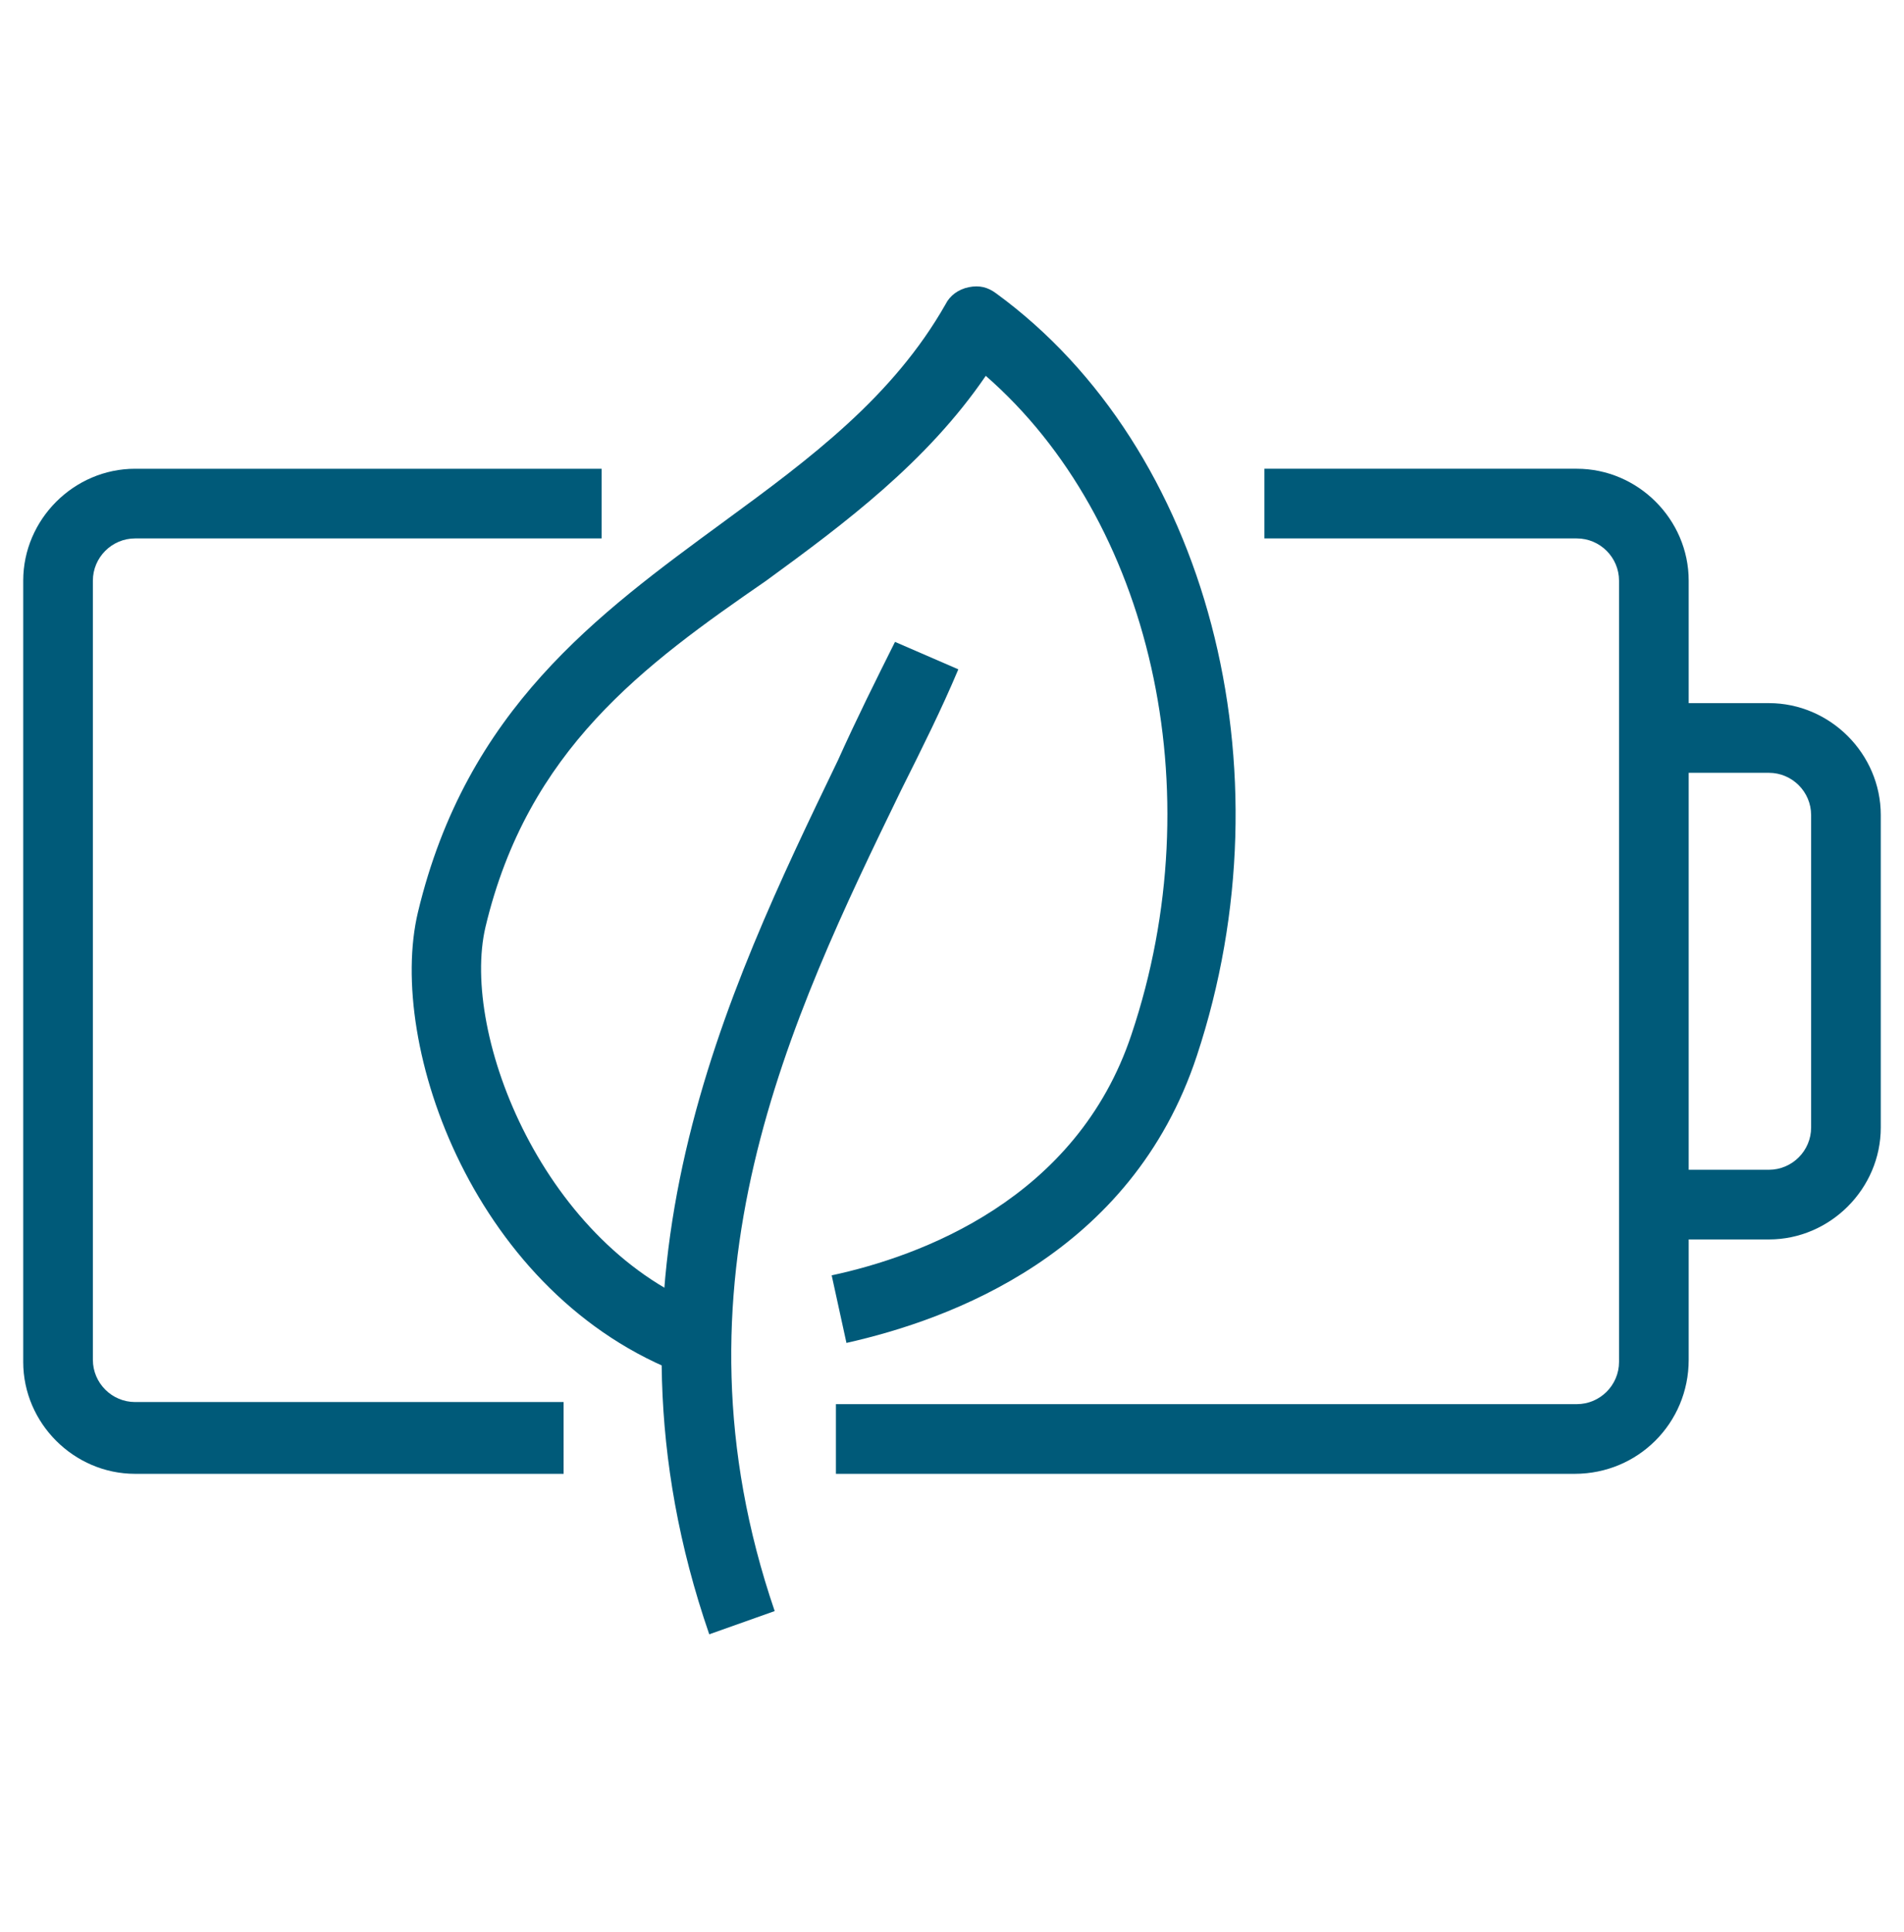
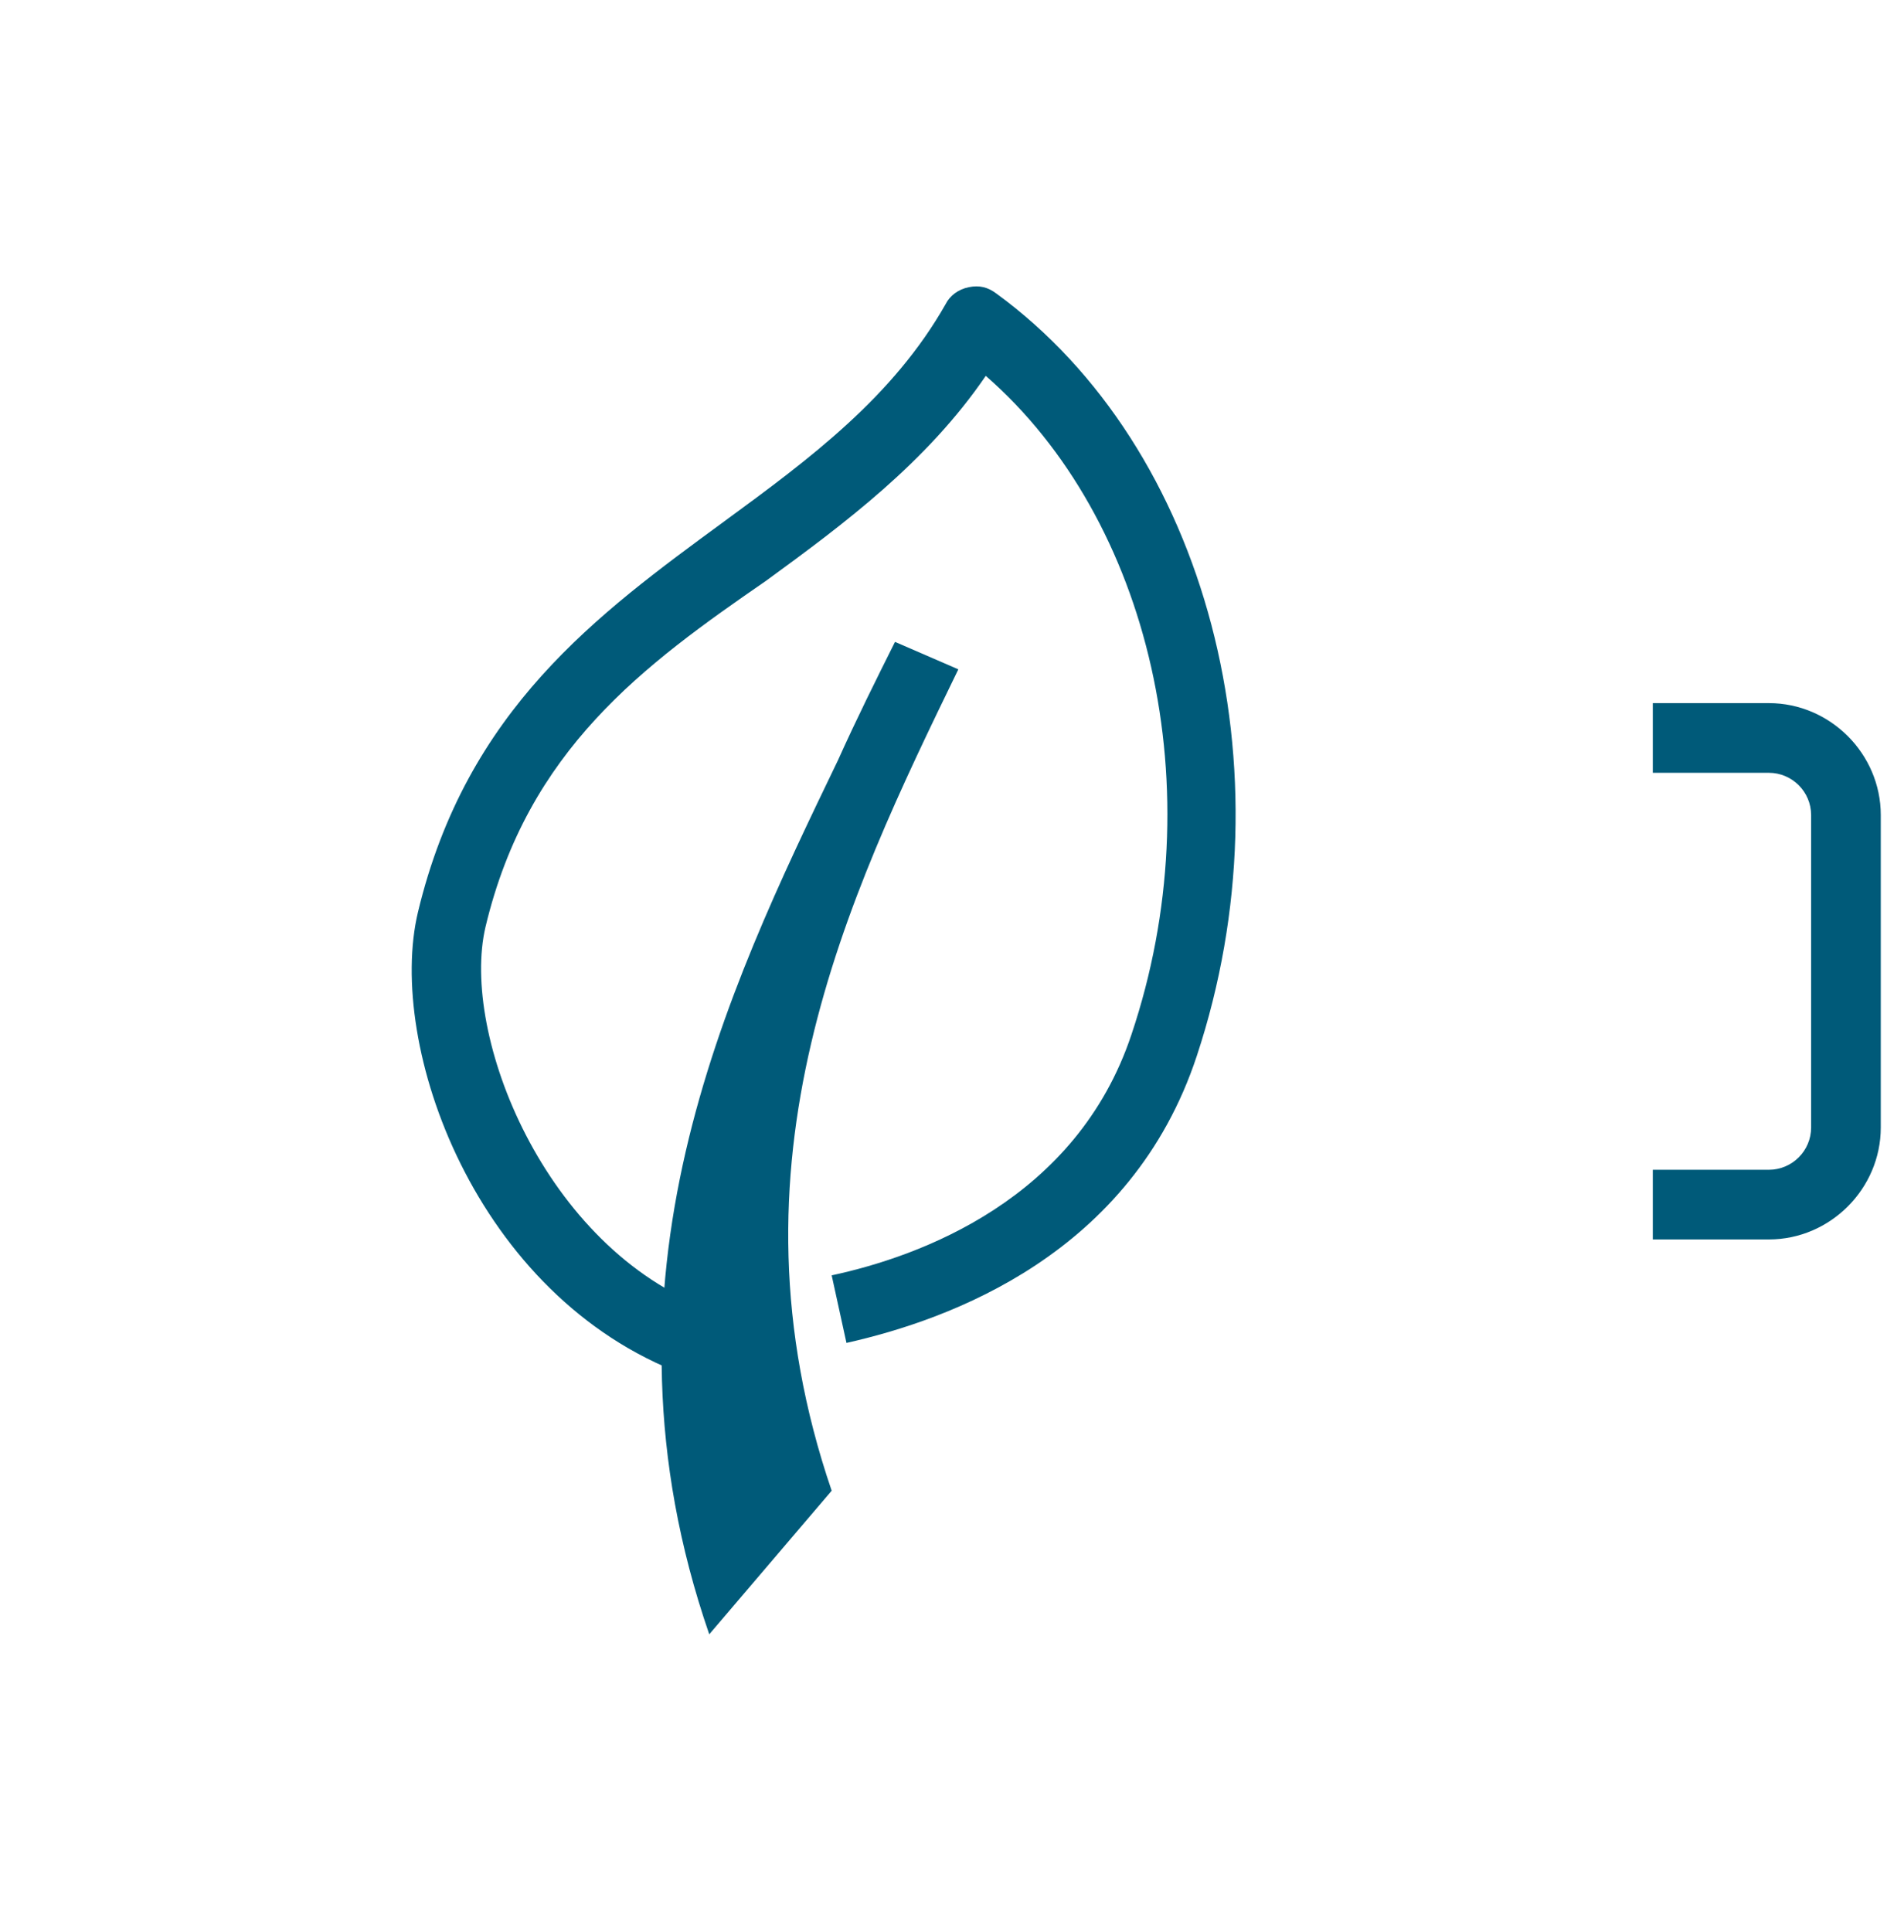
<svg xmlns="http://www.w3.org/2000/svg" version="1.1" id="圖層_1" x="0px" y="0px" viewBox="0 0 90.2 91.5" style="enable-background:new 0 0 90.2 91.5;" xml:space="preserve">
  <style type="text/css">
	.st0{fill:#005A79;}
</style>
  <g>
    <path class="st0" d="M32.4,65.1c-9.9-3.7-14.1-15.6-12.6-21.9c2.3-9.6,8.5-14.1,14.5-18.5c4.1-3,8-5.9,10.5-10.3   c0.2-0.4,0.6-0.7,1.1-0.8c0.5-0.1,0.9,0,1.3,0.3c10,7.3,14,22.5,9.5,36.1c-3.1,9.4-11.7,12.5-16.6,13.6l-0.7-3.2   c4.2-0.9,11.6-3.6,14.2-11.4c3.9-11.6,0.9-24.4-6.9-31.2c-2.8,4.1-6.7,7-10.4,9.7C30.5,31.5,25,35.5,23,43.9   C21.8,49,25.8,59.1,33.6,62L32.4,65.1z" />
-     <path class="st0" d="M33.6,77.4C27.8,60.6,34.4,47,39.7,36c0.9-2,1.8-3.8,2.7-5.6l3,1.3c-0.8,1.9-1.7,3.7-2.7,5.7   c-5.3,10.9-11.3,23.4-6,38.9L33.6,77.4z" />
-     <path class="st0" d="M26.7,69.8H6.4c-2.9,0-5.3-2.4-5.3-5.3V27.5c0-2.9,2.4-5.3,5.3-5.3h22.1v3.3H6.4c-1.1,0-2,0.9-2,2v36.9   c0,1.1,0.9,2,2,2h20.3V69.8z" />
-     <path class="st0" d="M74.6,69.8H39.6v-3.3h35.1c1.1,0,2-0.9,2-2V27.5c0-1.1-0.9-2-2-2H59.9v-3.3h14.8c2.9,0,5.3,2.4,5.3,5.3v36.9   C80,67.4,77.6,69.8,74.6,69.8z" />
+     <path class="st0" d="M33.6,77.4C27.8,60.6,34.4,47,39.7,36c0.9-2,1.8-3.8,2.7-5.6l3,1.3c-5.3,10.9-11.3,23.4-6,38.9L33.6,77.4z" />
    <path class="st0" d="M78.3,58.7v-3.3l5.5,0c1.1,0,2-0.9,2-2V38.6c0-1.1-0.9-2-2-2h-5.5v-3.3h5.5c2.9,0,5.3,2.4,5.3,5.3v14.8   c0,2.9-2.4,5.3-5.3,5.3L78.3,58.7z" />
  </g>
</svg>